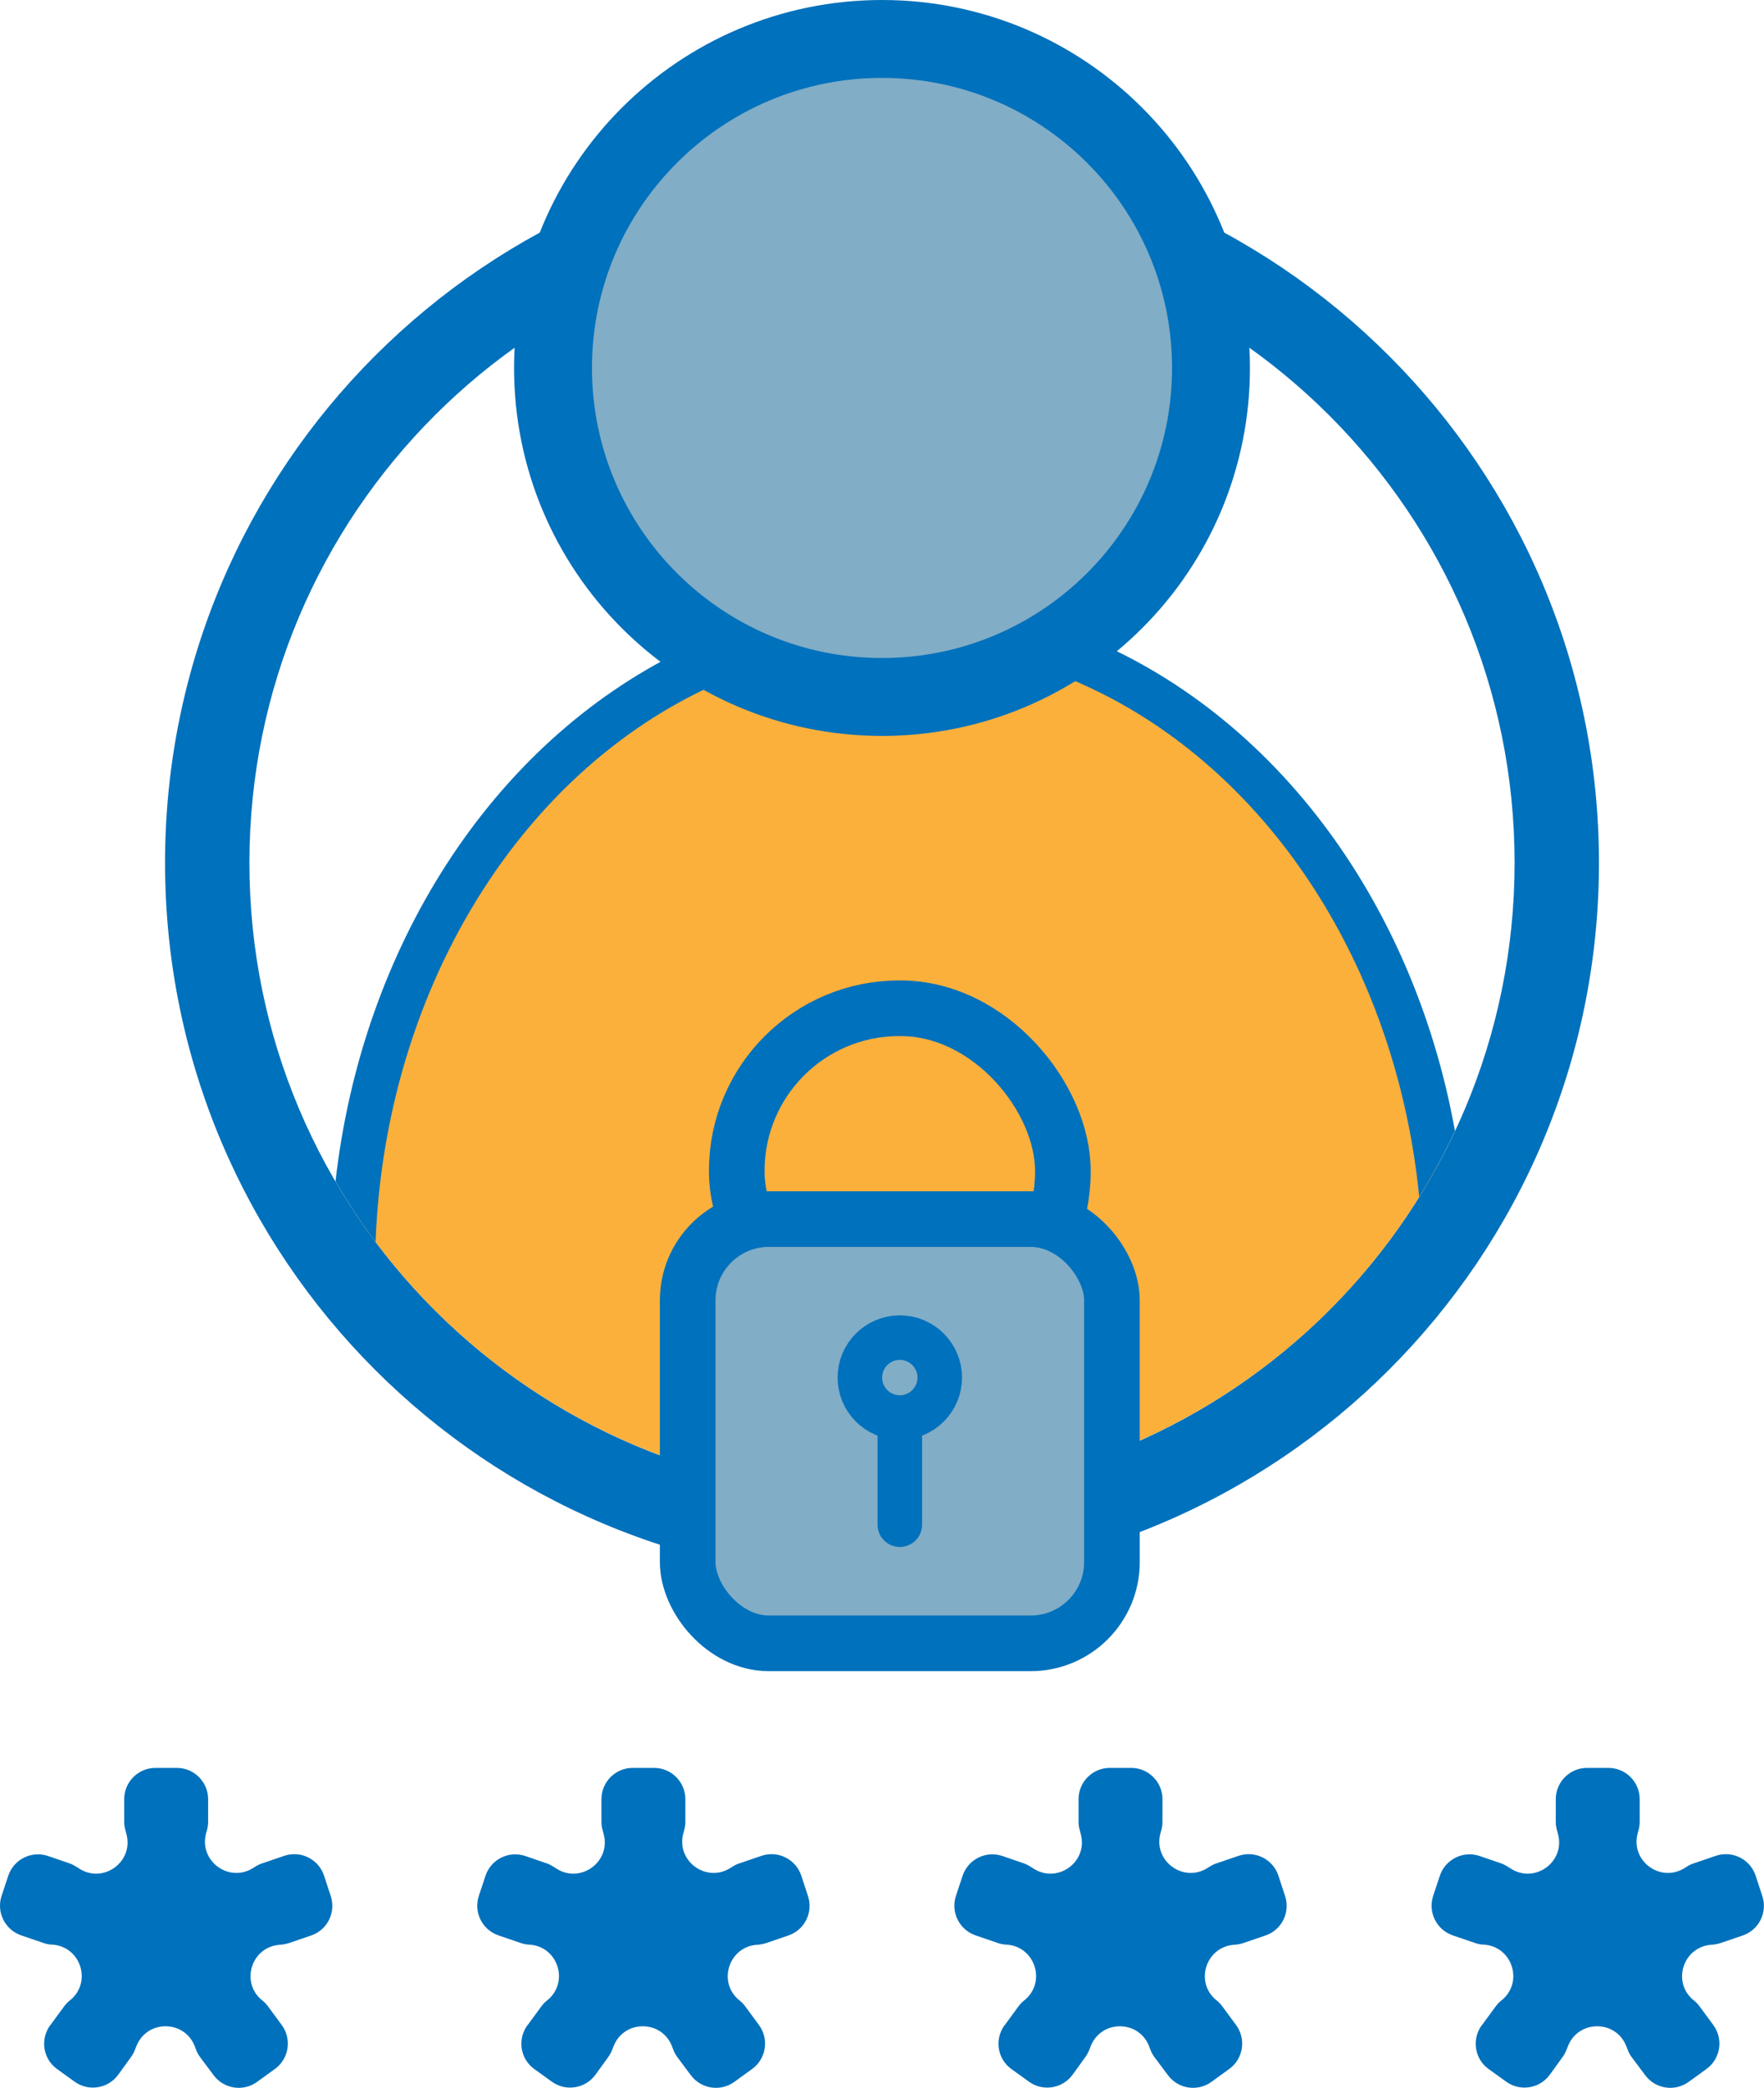
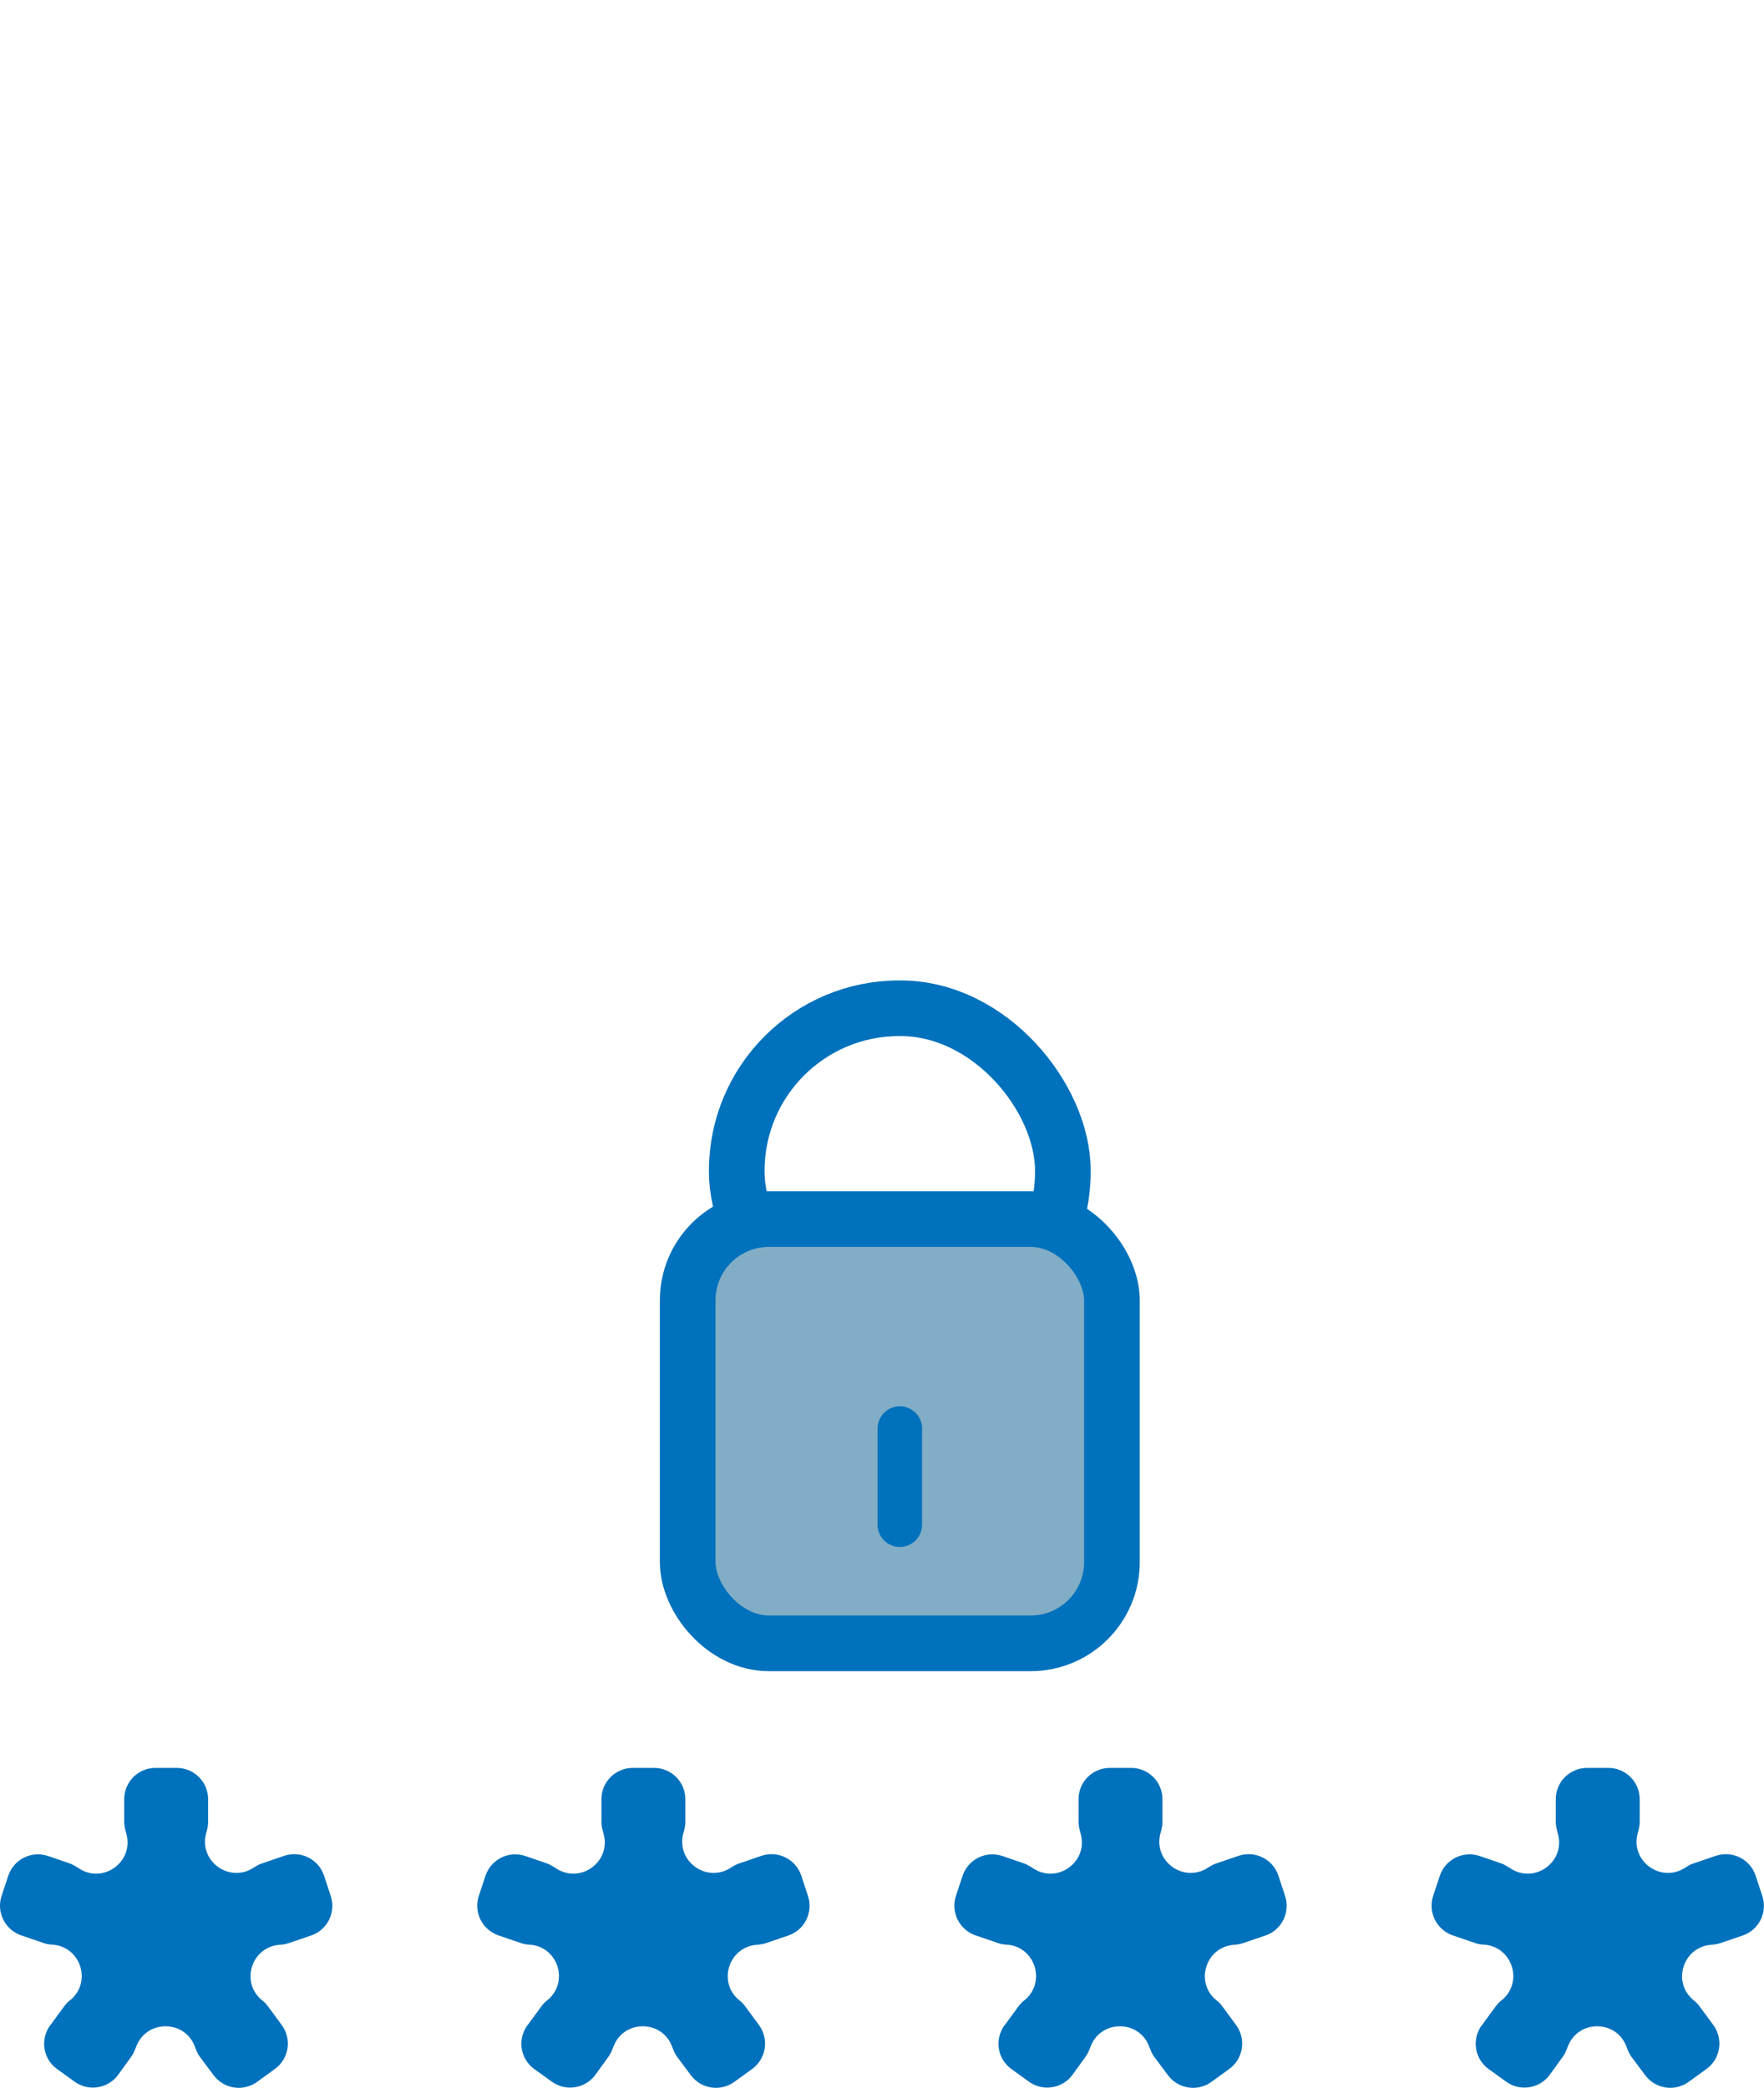
<svg xmlns="http://www.w3.org/2000/svg" id="Layer_2" data-name="Layer 2" viewBox="0 0 158.5 187.59">
  <defs>
    <style>      .cls-1, .cls-2 {        stroke-width: 5px;      }      .cls-1, .cls-2, .cls-3, .cls-4, .cls-5, .cls-6 {        stroke: #0071bc;      }      .cls-1, .cls-2, .cls-3, .cls-4, .cls-6 {        stroke-miterlimit: 10;      }      .cls-1, .cls-3, .cls-5, .cls-6 {        fill: #81adc6;      }      .cls-7 {        fill: #0071bc;      }      .cls-7, .cls-8 {        stroke-width: 0px;      }      .cls-2, .cls-8 {        fill: none;      }      .cls-3 {        stroke-width: 7px;      }      .cls-4 {        fill: #fbb03b;      }      .cls-4, .cls-5, .cls-6 {        stroke-width: 4px;      }      .cls-9 {        clip-path: url(#clippath);      }      .cls-5 {        stroke-linecap: round;        stroke-linejoin: round;      }    </style>
    <clipPath id="clippath">
-       <circle class="cls-8" cx="79.25" cy="77.52" r="56.84" />
-     </clipPath>
+       </clipPath>
  </defs>
  <g id="OBJECTS">
    <g>
      <g>
-         <path class="cls-7" d="M79.25,13.1C43.67,13.1,14.83,41.94,14.83,77.52s28.84,64.42,64.42,64.42,64.42-28.84,64.42-64.42S114.83,13.1,79.25,13.1ZM79.25,134.36c-31.39,0-56.84-25.45-56.84-56.84s25.45-56.84,56.84-56.84,56.84,25.45,56.84,56.84-25.45,56.84-56.84,56.84Z" />
        <g class="cls-9">
-           <ellipse class="cls-4" cx="80.77" cy="114.09" rx="49.07" ry="58.17" />
-         </g>
-         <path class="cls-3" d="M79.25,3.5c-16.32,0-29.56,13.23-29.56,29.56s13.23,29.56,29.56,29.56,29.56-13.23,29.56-29.56S95.58,3.5,79.25,3.5Z" />
+           </g>
        <g>
          <rect class="cls-2" x="66.2" y="90.59" width="29.3" height="29.3" rx="14.59" ry="14.59" />
          <rect class="cls-1" x="61.79" y="109.53" width="38.12" height="38.12" rx="7.3" ry="7.3" />
          <g>
-             <path class="cls-6" d="M80.85,120.18c-1.98,0-3.59,1.61-3.59,3.59s1.61,3.59,3.59,3.59,3.59-1.61,3.59-3.59-1.61-3.59-3.59-3.59Z" />
            <line class="cls-5" x1="80.85" y1="128.35" x2="80.85" y2="136.99" />
          </g>
        </g>
      </g>
      <g>
        <path class="cls-7" d="M133.16,181.95l1.23-1.68c.14-.19.3-.36.48-.51l.08-.06c1.98-1.64.91-4.85-1.65-4.98h0c-.26-.01-.52-.06-.77-.15l-1.99-.68c-1.46-.5-2.25-2.08-1.77-3.54l.6-1.81c.49-1.49,2.11-2.29,3.59-1.78l1.89.65c.21.07.41.17.6.29l.3.19c2.15,1.38,4.88-.59,4.25-3.06l-.12-.46c-.06-.23-.09-.46-.09-.7v-2.02c0-1.55,1.26-2.81,2.81-2.81h1.92c1.55,0,2.81,1.26,2.81,2.81v2.02c0,.24-.03.48-.09.71l-.1.37c-.64,2.47,2.08,4.45,4.24,3.08l.19-.12c.19-.12.39-.22.61-.29l1.99-.68c1.48-.5,3.09.3,3.58,1.79l.6,1.83c.48,1.47-.31,3.05-1.77,3.54l-1.99.68c-.25.08-.51.13-.77.15h0c-2.58.13-3.64,3.37-1.64,4.99l.05.04c.19.15.35.33.49.52l1.23,1.67c.92,1.26.64,3.03-.62,3.94l-1.6,1.16c-1.24.9-2.98.64-3.9-.59l-1.21-1.62c-.16-.21-.29-.45-.38-.7l-.1-.26c-.91-2.42-4.32-2.44-5.26-.03l-.13.33c-.09.23-.21.44-.35.64l-1.15,1.59c-.91,1.25-2.67,1.53-3.92.62l-1.57-1.13c-1.27-.91-1.54-2.68-.62-3.94Z" />
        <path class="cls-7" d="M90.28,181.95l1.23-1.68c.14-.19.3-.36.48-.51l.08-.06c1.98-1.64.91-4.85-1.65-4.98h0c-.26-.01-.52-.06-.77-.15l-1.99-.68c-1.46-.5-2.25-2.08-1.77-3.54l.6-1.81c.49-1.49,2.11-2.29,3.59-1.78l1.89.65c.21.07.41.17.6.29l.3.19c2.15,1.38,4.88-.59,4.25-3.06l-.12-.46c-.06-.23-.09-.46-.09-.7v-2.02c0-1.55,1.26-2.81,2.81-2.81h1.92c1.55,0,2.81,1.26,2.81,2.81v2.02c0,.24-.03.48-.09.71l-.1.37c-.64,2.47,2.08,4.45,4.24,3.08l.19-.12c.19-.12.39-.22.61-.29l1.99-.68c1.48-.5,3.09.3,3.58,1.79l.6,1.83c.48,1.47-.31,3.05-1.77,3.54l-1.99.68c-.25.08-.51.13-.77.15h0c-2.58.13-3.64,3.37-1.64,4.99l.05.04c.19.15.35.33.49.52l1.23,1.67c.92,1.26.64,3.03-.62,3.94l-1.6,1.16c-1.24.9-2.98.64-3.9-.59l-1.21-1.62c-.16-.21-.29-.45-.38-.7l-.1-.26c-.91-2.42-4.32-2.44-5.26-.03l-.13.33c-.09.23-.21.44-.35.64l-1.15,1.59c-.91,1.25-2.67,1.53-3.92.62l-1.57-1.13c-1.27-.91-1.54-2.68-.62-3.94Z" />
        <path class="cls-7" d="M47.41,181.95l1.23-1.68c.14-.19.3-.36.48-.51l.08-.06c1.98-1.64.91-4.85-1.65-4.98h0c-.26-.01-.52-.06-.77-.15l-1.99-.68c-1.46-.5-2.25-2.08-1.77-3.54l.6-1.81c.49-1.49,2.11-2.29,3.59-1.78l1.89.65c.21.07.41.17.6.29l.3.19c2.15,1.38,4.88-.59,4.25-3.06l-.12-.46c-.06-.23-.09-.46-.09-.7v-2.02c0-1.55,1.26-2.81,2.81-2.81h1.92c1.55,0,2.81,1.26,2.81,2.81v2.02c0,.24-.03.48-.09.71l-.1.37c-.64,2.47,2.08,4.45,4.24,3.08l.19-.12c.19-.12.39-.22.61-.29l1.99-.68c1.48-.5,3.09.3,3.58,1.79l.6,1.83c.48,1.47-.31,3.05-1.77,3.54l-1.99.68c-.25.08-.51.13-.77.15h0c-2.58.13-3.64,3.37-1.64,4.99l.05.04c.19.15.35.33.49.52l1.23,1.67c.92,1.26.64,3.03-.62,3.94l-1.6,1.16c-1.24.9-2.98.64-3.9-.59l-1.21-1.62c-.16-.21-.29-.45-.38-.7l-.1-.26c-.91-2.42-4.32-2.44-5.26-.03l-.13.33c-.09.23-.21.44-.35.64l-1.15,1.59c-.91,1.25-2.67,1.53-3.92.62l-1.57-1.13c-1.27-.91-1.54-2.68-.62-3.94Z" />
        <path class="cls-7" d="M4.53,181.95l1.23-1.68c.14-.19.3-.36.48-.51l.08-.06c1.98-1.64.91-4.85-1.65-4.98h0c-.26-.01-.52-.06-.77-.15l-1.99-.68c-1.46-.5-2.25-2.08-1.77-3.54l.6-1.81c.49-1.49,2.11-2.29,3.59-1.78l1.89.65c.21.07.41.17.6.29l.3.19c2.15,1.38,4.88-.59,4.25-3.06l-.12-.46c-.06-.23-.09-.46-.09-.7v-2.02c0-1.55,1.26-2.81,2.81-2.81h1.92c1.55,0,2.81,1.26,2.81,2.81v2.02c0,.24-.03.48-.09.71l-.1.37c-.64,2.47,2.08,4.45,4.24,3.08l.19-.12c.19-.12.39-.22.61-.29l1.99-.68c1.48-.5,3.09.3,3.58,1.79l.6,1.83c.48,1.47-.31,3.05-1.77,3.54l-1.99.68c-.25.08-.51.13-.77.15h0c-2.58.13-3.64,3.37-1.64,4.99l.05.04c.19.15.35.33.49.52l1.23,1.67c.92,1.26.64,3.03-.62,3.94l-1.6,1.16c-1.24.9-2.98.64-3.9-.59l-1.21-1.62c-.16-.21-.29-.45-.38-.7l-.1-.26c-.91-2.42-4.32-2.44-5.26-.03l-.13.33c-.09.23-.21.44-.35.64l-1.15,1.59c-.91,1.25-2.67,1.53-3.92.62l-1.57-1.13c-1.27-.91-1.54-2.68-.62-3.94Z" />
      </g>
    </g>
  </g>
</svg>